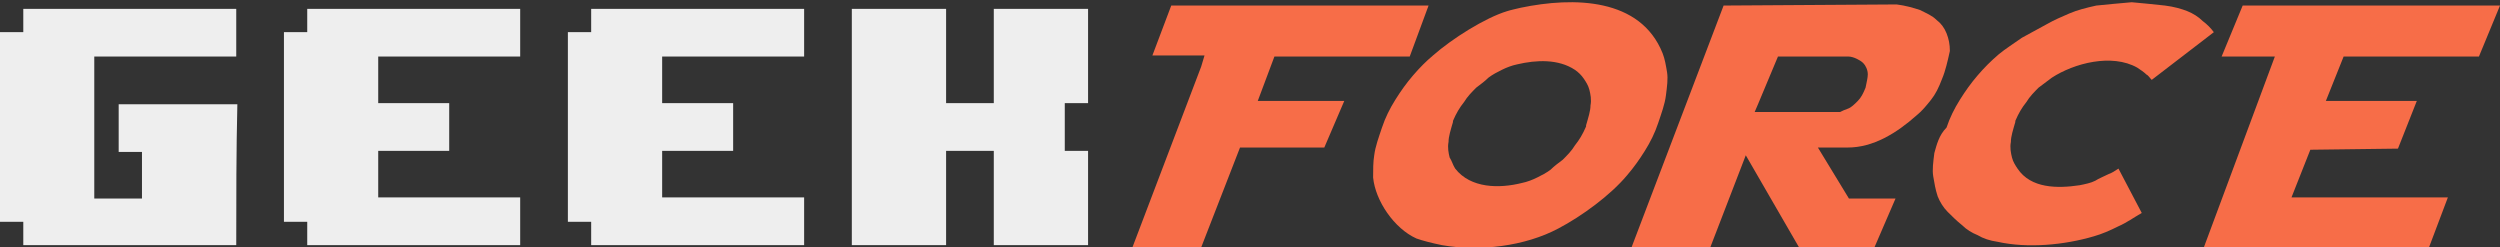
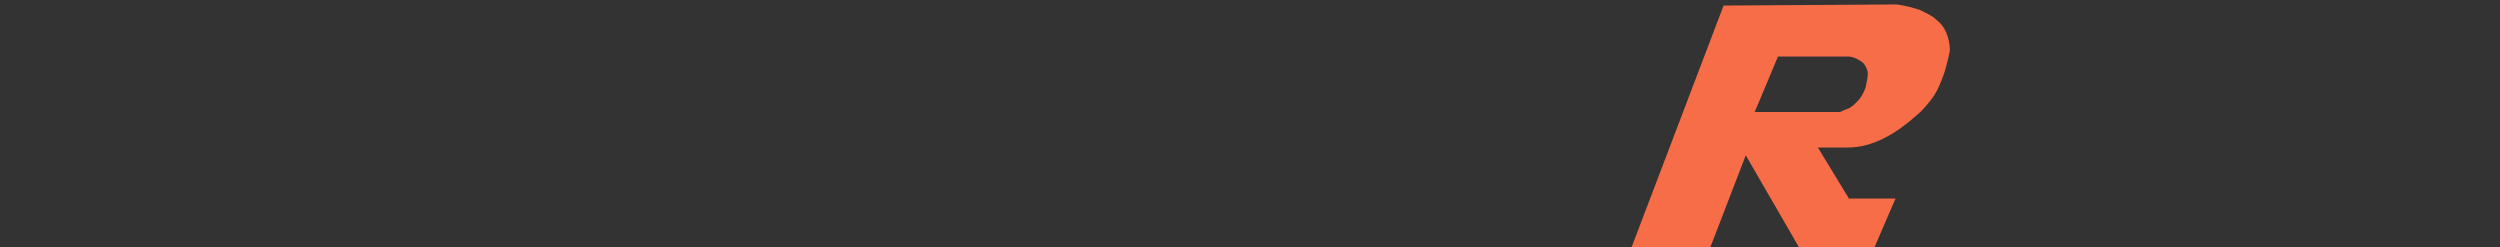
<svg xmlns="http://www.w3.org/2000/svg" version="1.1" id="Layer_1" x="0px" y="0px" viewBox="0 0 225.4 22.3" style="enable-background:new 0 0 225.4 22.3;" xml:space="preserve">
  <rect x="0" y="0" width="225.4" height="22.3" fill="#333333" stroke="none" />
  <style type="text/css">
	.st0{fill-rule:evenodd;clip-rule:evenodd;fill:#EEEEEE;}
	.st1{fill-rule:evenodd;clip-rule:evenodd;fill:#F76D48;}
</style>
  <g id="Layer_x0020_1">
-     <path class="st0" d="M21.3,22.1c-6.4,0-12.8,0-19.2,0c0-0.7,0-1.4,0-2.1c-0.7,0-1.4,0-2.1,0C0,14.3,0,8.6,0,2.9c0.7,0,1.4,0,2.1,0   c0-0.7,0-1.4,0-2.1c6.4,0,12.8,0,19.2,0c0,1.4,0,2.8,0,4.3c-4.3,0-8.5,0-12.8,0c0,4.3,0,8.5,0,12.8c1.4,0,2.8,0,4.3,0   c0-1.4,0-2.8,0-4.2c-0.7,0-1.4,0-2.1,0c0-1.4,0-2.8,0-4.3c3.6,0,7.1,0,10.7,0C21.3,13.6,21.3,17.9,21.3,22.1z M46.9,22.1   c-6.4,0-12.8,0-19.2,0c0-0.7,0-1.4,0-2.1c-0.7,0-1.4,0-2.1,0c0-5.7,0-11.4,0-17.1c0.7,0,1.4,0,2.1,0c0-0.7,0-1.4,0-2.1   c6.4,0,12.8,0,19.2,0c0,1.4,0,2.8,0,4.3c-4.3,0-8.5,0-12.8,0c0,1.4,0,2.8,0,4.2c2.1,0,4.3,0,6.4,0c0,1.4,0,2.8,0,4.3   c-2.1,0-4.3,0-6.4,0c0,1.4,0,2.8,0,4.2c4.3,0,8.5,0,12.8,0C46.9,19.3,46.9,20.7,46.9,22.1L46.9,22.1z M72.5,22.1   c-6.4,0-12.8,0-19.2,0c0-0.7,0-1.4,0-2.1c-0.7,0-1.4,0-2.1,0c0-5.7,0-11.4,0-17.1c0.7,0,1.4,0,2.1,0c0-0.7,0-1.4,0-2.1   c6.4,0,12.8,0,19.2,0c0,1.4,0,2.8,0,4.3c-4.3,0-8.5,0-12.8,0c0,1.4,0,2.8,0,4.2c2.1,0,4.3,0,6.4,0c0,1.4,0,2.8,0,4.3   c-2.1,0-4.3,0-6.4,0c0,1.4,0,2.8,0,4.2c4.3,0,8.5,0,12.8,0C72.5,19.3,72.5,20.7,72.5,22.1L72.5,22.1z M98.1,22.1   c-2.8,0-5.7,0-8.5,0c0-2.8,0-5.7,0-8.5c-1.4,0-2.8,0-4.3,0c0,2.8,0,5.7,0,8.5c-2.8,0-5.7,0-8.5,0c0-7.1,0-14.2,0-21.3   c2.8,0,5.7,0,8.5,0c0,2.8,0,5.7,0,8.5c1.4,0,2.8,0,4.3,0c0-2.8,0-5.7,0-8.5c2.8,0,5.7,0,8.5,0c0,2.8,0,5.7,0,8.5   c-0.7,0-1.4,0-2.1,0c0,1.4,0,2.8,0,4.3c0.7,0,1.4,0,2.1,0C98.1,16.4,98.1,19.3,98.1,22.1L98.1,22.1z" />
-     <polygon class="st1" points="108.3,6 102.1,22.3 108.3,22.3 111.8,13.3 119.4,13.3 121.2,9.1 113.4,9.1 114.9,5.1 127.1,5.1    128.8,0.5 105.6,0.5 103.9,5 108.6,5  " />
-     <path class="st1" d="M123.8,16c0.2,2.1,1.9,4.6,3.9,5.5c0.3,0.1,0.6,0.2,1,0.3c0.4,0.1,0.8,0.2,1.3,0.3l0,0   c3.4,0.6,7.5,0.1,10.5-1.5c2.1-1.1,4.7-3,6.2-4.8c0.6-0.7,1.1-1.4,1.6-2.2c0.5-0.8,0.9-1.6,1.2-2.5c0.3-0.9,0.6-1.7,0.7-2.5   c0.1-0.8,0.2-1.5,0.1-2.1c-0.1-0.6-0.2-1.2-0.4-1.7c-2-5-8-5.1-12.8-4.1c-0.4,0.1-0.9,0.2-1.2,0.3c-2,0.6-5,2.5-6.7,4   c-0.6,0.5-1.2,1.1-1.8,1.8c-0.6,0.7-1.1,1.4-1.6,2.2c-0.5,0.8-0.9,1.6-1.2,2.5c-0.3,0.9-0.6,1.7-0.7,2.5   C123.8,14.6,123.8,15.3,123.8,16L123.8,16z M130.7,14.2c-0.1-0.4-0.2-0.9-0.1-1.4c0-0.5,0.2-1.1,0.4-1.8l0-0.1   c0.3-0.7,0.6-1.2,1-1.7c0.3-0.5,0.7-0.9,1.1-1.3c0.4-0.3,0.8-0.6,1.1-0.9c0.4-0.3,0.8-0.5,1.2-0.7c0.4-0.2,0.9-0.4,1.4-0.5   c1.7-0.4,3.7-0.5,5.2,0.5l0,0c0.3,0.2,0.6,0.5,0.8,0.8c0.2,0.3,0.4,0.6,0.5,1c0.1,0.4,0.2,0.9,0.1,1.4c0,0.5-0.2,1.1-0.4,1.8l0,0.1   c-0.3,0.7-0.6,1.2-1,1.7c-0.3,0.5-0.7,0.9-1.1,1.3c-0.4,0.3-0.8,0.6-1.1,0.9c-0.4,0.3-0.8,0.5-1.2,0.7c-0.4,0.2-0.9,0.4-1.4,0.5   c-2,0.5-4.6,0.5-6-1.3C131,14.9,130.9,14.5,130.7,14.2L130.7,14.2z" />
    <path class="st1" d="M165,10.1h-6.8l0.3-0.7l1.8-4.3h6.4c0.2,0,0.5,0.1,0.7,0.2c0.2,0.1,0.4,0.2,0.6,0.4c0.2,0.2,0.4,0.6,0.4,1   c0,0.3-0.1,0.7-0.2,1.2l0,0c-0.2,0.5-0.4,0.9-0.7,1.2c-0.3,0.3-0.6,0.6-0.9,0.7l0,0c-0.3,0.1-0.5,0.2-0.7,0.3   C165.4,10.1,165.2,10.1,165,10.1L165,10.1z M155.4,0.5l-8.3,21.8h7.1l3.2-8.3l4.8,8.3h6.8l1.9-4.4h-4.2l0,0l-2.8-4.6l2.7,0   c2.3,0,4.4-1.3,6.2-2.9c0.5-0.4,0.9-0.9,1.3-1.4c0.4-0.5,0.7-1.1,1-1.9c0.3-0.7,0.5-1.6,0.7-2.5c0-0.6-0.1-1.1-0.3-1.6   c-0.2-0.5-0.5-0.9-0.9-1.2c-0.4-0.4-0.9-0.6-1.5-0.9c-0.6-0.2-1.3-0.4-2.1-0.5L155.4,0.5L155.4,0.5z" />
-     <path class="st1" d="M174.4,13.8c-0.1,0.8-0.2,1.5-0.1,2.1c0.1,0.6,0.2,1.2,0.4,1.8c0.2,0.5,0.5,1,0.9,1.4c0.4,0.4,0.8,0.8,1.3,1.2   c0.4,0.4,0.9,0.7,1.4,0.9c0.5,0.3,1.1,0.5,1.8,0.6c2.7,0.6,6,0.3,8.7-0.5c0.7-0.2,1.4-0.5,2.2-0.9c0.7-0.3,1.4-0.8,2.1-1.2l-2.1-4   c-0.3,0.2-0.6,0.4-0.9,0.5c-0.4,0.2-0.9,0.4-1.2,0.6c-0.4,0.2-0.9,0.3-1.4,0.4c-2,0.3-4.4,0.3-5.6-1.5c-0.2-0.3-0.4-0.6-0.5-1   c-0.1-0.4-0.2-0.9-0.1-1.4c0-0.5,0.2-1.1,0.4-1.8l0-0.1c0.3-0.7,0.6-1.2,1-1.7c0.3-0.5,0.7-0.9,1.1-1.3c0.4-0.3,0.8-0.6,1.2-0.9   c2-1.3,5.4-2.2,7.7-0.9c0.3,0.2,0.6,0.4,0.8,0.6c0.2,0.1,0.3,0.3,0.5,0.5l5.6-4.3c-0.3-0.4-0.6-0.7-1-1c-0.4-0.4-0.9-0.7-1.4-0.9   c-0.5-0.2-1.2-0.4-2-0.5c-0.9-0.1-1.9-0.2-3-0.3c-1.2,0.1-2.2,0.2-3.2,0.3c-0.9,0.2-1.7,0.4-2.4,0.7c-0.7,0.3-1.4,0.6-2.1,1   c-0.7,0.4-1.5,0.8-2.2,1.2c-0.7,0.5-1.5,1-2.1,1.5c-0.7,0.6-1.3,1.2-1.9,1.9c-0.6,0.7-1.1,1.4-1.6,2.2c-0.5,0.8-0.9,1.6-1.2,2.5   C174.8,12.2,174.6,13.1,174.4,13.8L174.4,13.8z" />
-     <polygon class="st1" points="198.7,22.3 219,22.3 220.7,17.8 206.6,17.8 208.3,13.5 216.2,13.4 217.9,9.1 209.7,9.1 211.3,5.1    223.5,5.1 225.4,0.5 202.2,0.5 200.3,5.1 205.1,5.1  " />
  </g>
</svg>